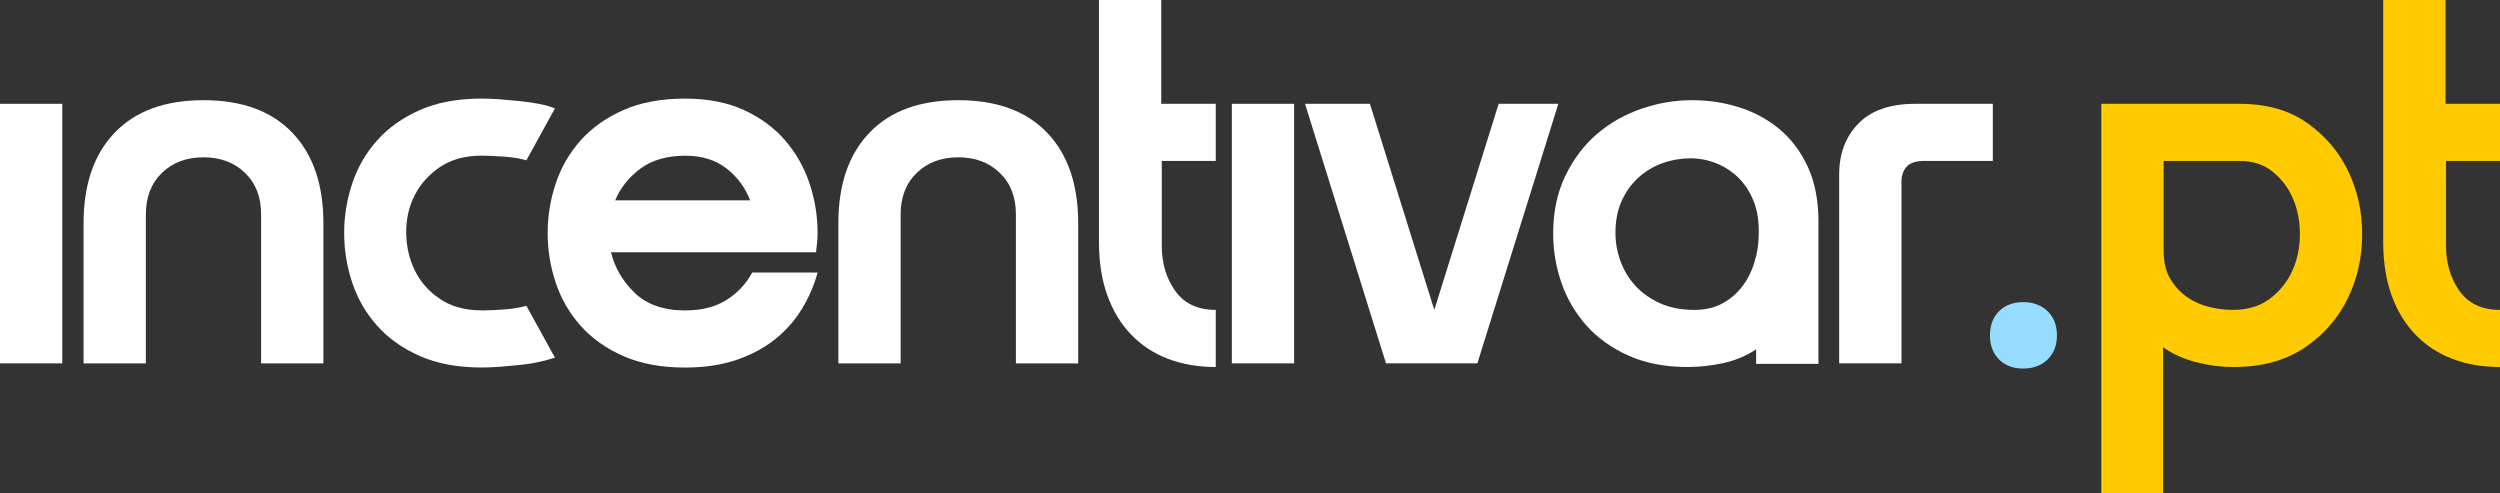
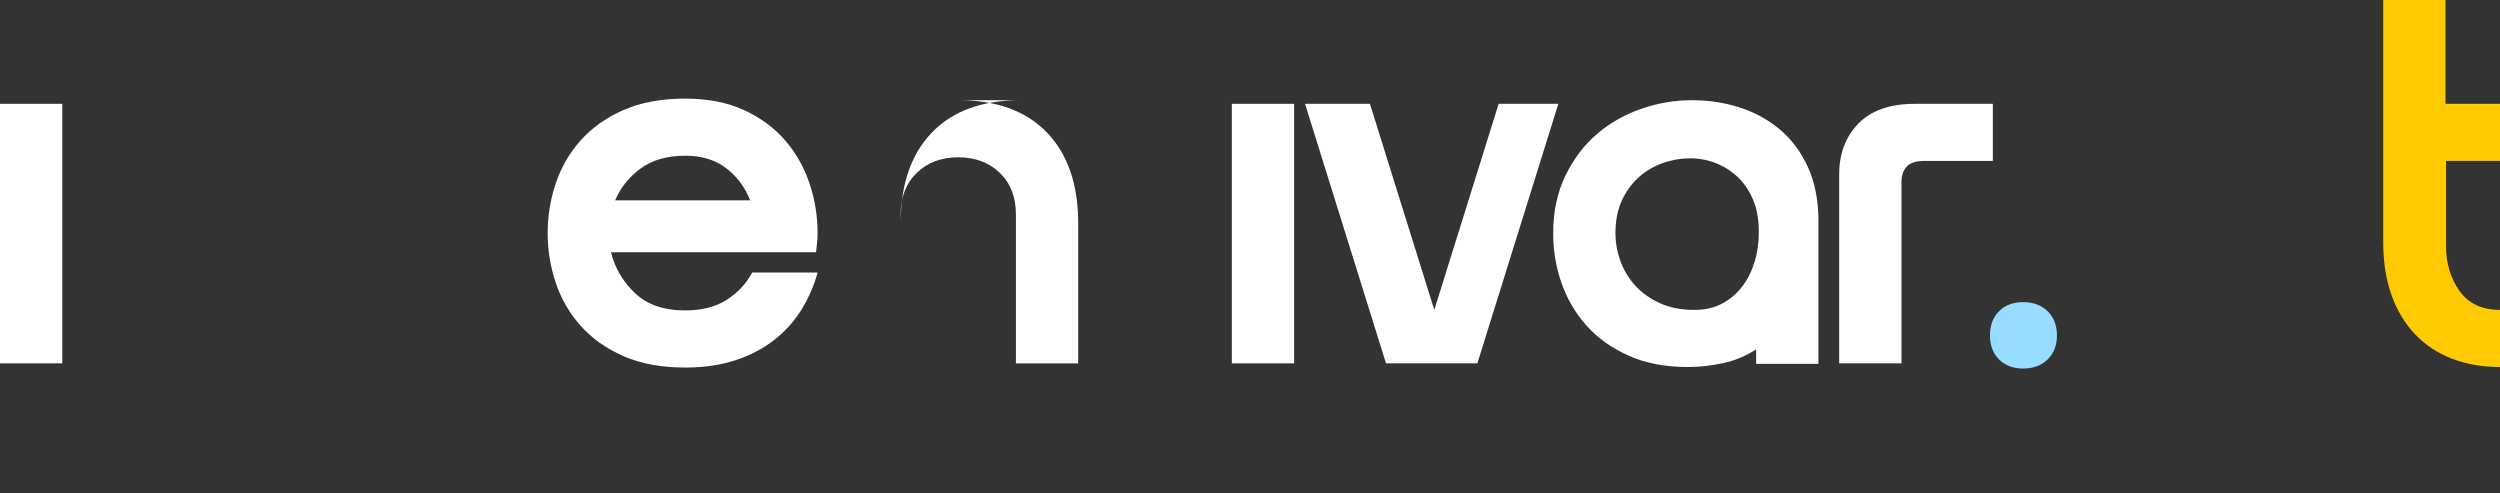
<svg xmlns="http://www.w3.org/2000/svg" id="Camada_2" data-name="Camada 2" viewBox="0 0 1406.85 277.52">
  <rect x="0" y="0" width="1406.85" height="277.52" fill="#333333" stroke="none" />
  <defs>
    <style>
      .cls-1 {
        fill: #97ddff;
      }

      .cls-2 {
        fill: #fff;
      }

      .cls-3 {
        fill: #ffcb00;
      }
    </style>
  </defs>
  <g id="Camada_1-2" data-name="Camada 1">
    <g>
      <path class="cls-2" d="M0,58.42h35.05v146.06H0V58.42Z" />
-       <path class="cls-2" d="M114.51,56.38c21.62,0,38.27,6.09,49.95,18.26,11.68,12.17,17.53,29.17,17.53,50.98v78.87h-35.05v-83.84c0-9.74-3.02-17.53-9.06-23.37-6.04-5.84-13.83-8.76-23.37-8.76s-17.34,2.92-23.37,8.76c-6.04,5.84-9.06,13.63-9.06,23.37v83.84h-35.05v-78.87c0-21.81,5.84-38.8,17.53-50.98,11.69-12.17,28.34-18.26,49.95-18.26Z" />
-       <path class="cls-2" d="M271.09,174.69c1.56,0,3.51-.04,5.84-.15,2.34-.1,4.77-.24,7.3-.44,2.53-.19,4.87-.48,7.01-.88,2.14-.39,3.8-.78,4.97-1.17l16.07,29.21c-2.34.78-5.21,1.56-8.62,2.34-3.41.78-7.01,1.36-10.81,1.75-3.8.39-7.6.73-11.39,1.02-3.8.29-7.26.44-10.37.44-13.44,0-25.03-2.15-34.76-6.43-9.74-4.28-17.77-9.98-24.1-17.09-6.33-7.11-11-15.19-14.02-24.25-3.02-9.06-4.53-18.35-4.53-27.9s1.51-18.84,4.53-27.9c3.02-9.06,7.69-17.13,14.02-24.25,6.33-7.11,14.36-12.8,24.1-17.09,9.74-4.28,21.33-6.43,34.76-6.43,3.11,0,6.57.15,10.37.44,3.8.29,7.6.63,11.39,1.02,3.8.39,7.4.93,10.81,1.61,3.4.68,6.28,1.51,8.62,2.48l-16.07,29.21c-1.17-.39-2.83-.78-4.97-1.17-2.15-.39-4.48-.68-7.01-.88-2.53-.19-4.97-.34-7.3-.44-2.34-.1-4.29-.15-5.84-.15-9.35,0-17.19,2.14-23.52,6.43-6.33,4.29-11.1,9.64-14.31,16.07-3.21,6.43-4.77,13.44-4.67,21.03.1,7.6,1.7,14.61,4.82,21.03,3.11,6.43,7.84,11.79,14.17,16.07,6.33,4.29,14.17,6.43,23.52,6.43Z" />
      <path class="cls-2" d="M460.09,153.37c-1.95,7.21-4.92,14.07-8.91,20.59-3.99,6.53-9.06,12.22-15.19,17.09-6.13,4.87-13.39,8.72-21.76,11.54-8.38,2.82-17.92,4.24-28.63,4.24-13.44,0-25.03-2.15-34.76-6.43-9.74-4.28-17.77-9.98-24.1-17.09-6.33-7.11-11-15.19-14.02-24.25-3.02-9.06-4.53-18.35-4.53-27.9s1.51-18.84,4.53-27.9c3.02-9.06,7.69-17.13,14.02-24.25,6.33-7.11,14.36-12.8,24.1-17.09,9.74-4.28,21.33-6.43,34.76-6.43,12.66,0,23.66,2.15,33.01,6.43,9.35,4.29,17.09,9.98,23.22,17.09,6.13,7.11,10.71,15.19,13.73,24.25,3.02,9.06,4.53,18.36,4.53,27.9,0,1.75-.1,3.56-.29,5.4-.2,1.85-.39,3.65-.58,5.4h-115.39c2.14,8.76,6.62,16.41,13.44,22.93,6.81,6.53,16.26,9.79,28.34,9.79,9.35,0,17.13-1.99,23.37-5.99,6.23-3.99,11-9.1,14.31-15.34h36.81ZM422.12,112.76c-2.73-7.2-7.16-13.19-13.29-17.97-6.13-4.77-13.88-7.16-23.22-7.16-10.32,0-18.75,2.44-25.27,7.3-6.53,4.87-11.25,10.81-14.17,17.82h75.95Z" />
-       <path class="cls-2" d="M539.26,56.38c21.62,0,38.27,6.09,49.95,18.26,11.69,12.17,17.53,29.17,17.53,50.98v78.87h-35.05v-83.84c0-9.74-3.02-17.53-9.06-23.37-6.04-5.84-13.83-8.76-23.37-8.76s-17.34,2.92-23.37,8.76c-6.04,5.84-9.06,13.63-9.06,23.37v83.84h-35.05v-78.87c0-21.81,5.84-38.8,17.53-50.98,11.69-12.17,28.34-18.26,49.95-18.26Z" />
-       <path class="cls-2" d="M684.15,206.53c-9.93,0-18.94-1.56-27.02-4.67-8.08-3.11-15-7.69-20.74-13.73-5.75-6.03-10.18-13.39-13.29-22.06-3.12-8.66-4.67-18.65-4.67-29.94V0h35.05v58.42h30.67v32.13h-30.38v47.62c0,9.93,2.53,18.45,7.59,25.56,5.06,7.11,12.66,10.66,22.79,10.66v32.13Z" />
+       <path class="cls-2" d="M539.26,56.38c21.62,0,38.27,6.09,49.95,18.26,11.69,12.17,17.53,29.17,17.53,50.98v78.87h-35.05v-83.84c0-9.74-3.02-17.53-9.06-23.37-6.04-5.84-13.83-8.76-23.37-8.76s-17.34,2.92-23.37,8.76c-6.04,5.84-9.06,13.63-9.06,23.37v83.84v-78.87c0-21.81,5.84-38.8,17.53-50.98,11.69-12.17,28.34-18.26,49.95-18.26Z" />
      <path class="cls-2" d="M693.2,58.42h35.05v146.06h-35.05V58.42Z" />
      <path class="cls-2" d="M734.39,58.42h36.52l36.22,115.97,36.22-115.97h33.59l-45.57,146.06h-51.41l-45.57-146.06Z" />
      <path class="cls-2" d="M1023.3,125.03v79.75h-35.05v-8.18c-5.65,3.7-11.83,6.28-18.55,7.74-6.72,1.46-13.39,2.19-20.01,2.19-12.66,0-23.76-2.14-33.3-6.43-9.54-4.28-17.43-9.93-23.66-16.94-6.23-7.01-10.91-14.99-14.02-23.95-3.12-8.96-4.67-18.21-4.67-27.75,0-12.27,2.29-23.12,6.86-32.57,4.57-9.44,10.52-17.28,17.82-23.52,7.3-6.23,15.63-10.96,24.98-14.17,9.35-3.21,18.79-4.82,28.34-4.82s17.97,1.31,26.44,3.94c8.47,2.63,16.07,6.72,22.79,12.27,6.72,5.55,12.07,12.66,16.07,21.33,3.99,8.67,5.99,19.04,5.99,31.11ZM909.08,131.16c0,5.26.92,10.47,2.77,15.63,1.85,5.16,4.62,9.79,8.33,13.88,3.7,4.09,8.33,7.4,13.88,9.93,5.55,2.53,12.02,3.8,19.43,3.8,6.03,0,11.29-1.21,15.77-3.65,4.48-2.43,8.23-5.65,11.25-9.64,3.02-3.99,5.3-8.57,6.86-13.73,1.56-5.16,2.34-10.37,2.34-15.63.19-7.2-.78-13.44-2.92-18.7-2.15-5.26-5.02-9.64-8.62-13.15-3.61-3.5-7.74-6.18-12.42-8.03-4.67-1.85-9.54-2.78-14.61-2.78s-10.37.88-15.34,2.63c-4.97,1.75-9.45,4.38-13.44,7.89-3.99,3.51-7.21,7.89-9.64,13.15-2.44,5.26-3.65,11.39-3.65,18.4Z" />
      <path class="cls-2" d="M1034.98,204.49v-106.33c0-11.68,3.6-21.22,10.81-28.63,7.2-7.4,17.82-11.1,31.84-11.1h43.82v32.13h-38.56c-4.67,0-7.99,1.07-9.93,3.21-1.95,2.15-2.92,4.97-2.92,8.47v102.24h-35.05Z" />
      <path class="cls-1" d="M1119.84,188.71c0-5.65,1.7-10.17,5.11-13.58,3.4-3.41,7.93-5.11,13.58-5.11s10.22,1.71,13.73,5.11c3.51,3.41,5.26,7.94,5.26,13.58s-1.75,10.18-5.26,13.58c-3.5,3.41-8.08,5.11-13.73,5.11s-10.18-1.71-13.58-5.11c-3.41-3.4-5.11-7.93-5.11-13.58Z" />
-       <path class="cls-3" d="M1182.5,277.52V58.42h77.7c15.38,0,28.19,3.65,38.41,10.96,10.22,7.3,17.92,16.46,23.08,27.46,5.16,11,7.69,22.89,7.59,35.64-.1,12.76-2.83,24.64-8.18,35.64-5.36,11-13.39,20.16-24.1,27.46-10.71,7.3-24.15,10.96-40.31,10.96-6.62,0-13.44-.88-20.45-2.63s-13.34-4.57-18.99-8.47v82.09h-34.76ZM1256.41,174.4c8.37,0,15.34-2.09,20.89-6.28,5.55-4.19,9.74-9.35,12.56-15.48,2.82-6.13,4.28-12.85,4.38-20.16.1-7.3-1.12-14.02-3.65-20.16-2.53-6.13-6.33-11.29-11.39-15.48-5.07-4.19-11.39-6.28-18.99-6.28h-42.65v50.54c0,6.43,1.26,11.74,3.8,15.92,2.53,4.19,5.7,7.59,9.49,10.22,3.8,2.63,7.98,4.48,12.56,5.55,4.57,1.07,8.91,1.61,13,1.61Z" />
      <path class="cls-3" d="M1406.85,206.53c-9.93,0-18.94-1.56-27.02-4.67-8.08-3.11-15-7.69-20.74-13.73-5.75-6.03-10.18-13.39-13.29-22.06-3.12-8.66-4.67-18.65-4.67-29.94V0h35.05v58.42h30.67v32.13h-30.38v47.62c0,9.93,2.53,18.45,7.59,25.56,5.06,7.11,12.66,10.66,22.79,10.66v32.13Z" />
    </g>
  </g>
</svg>